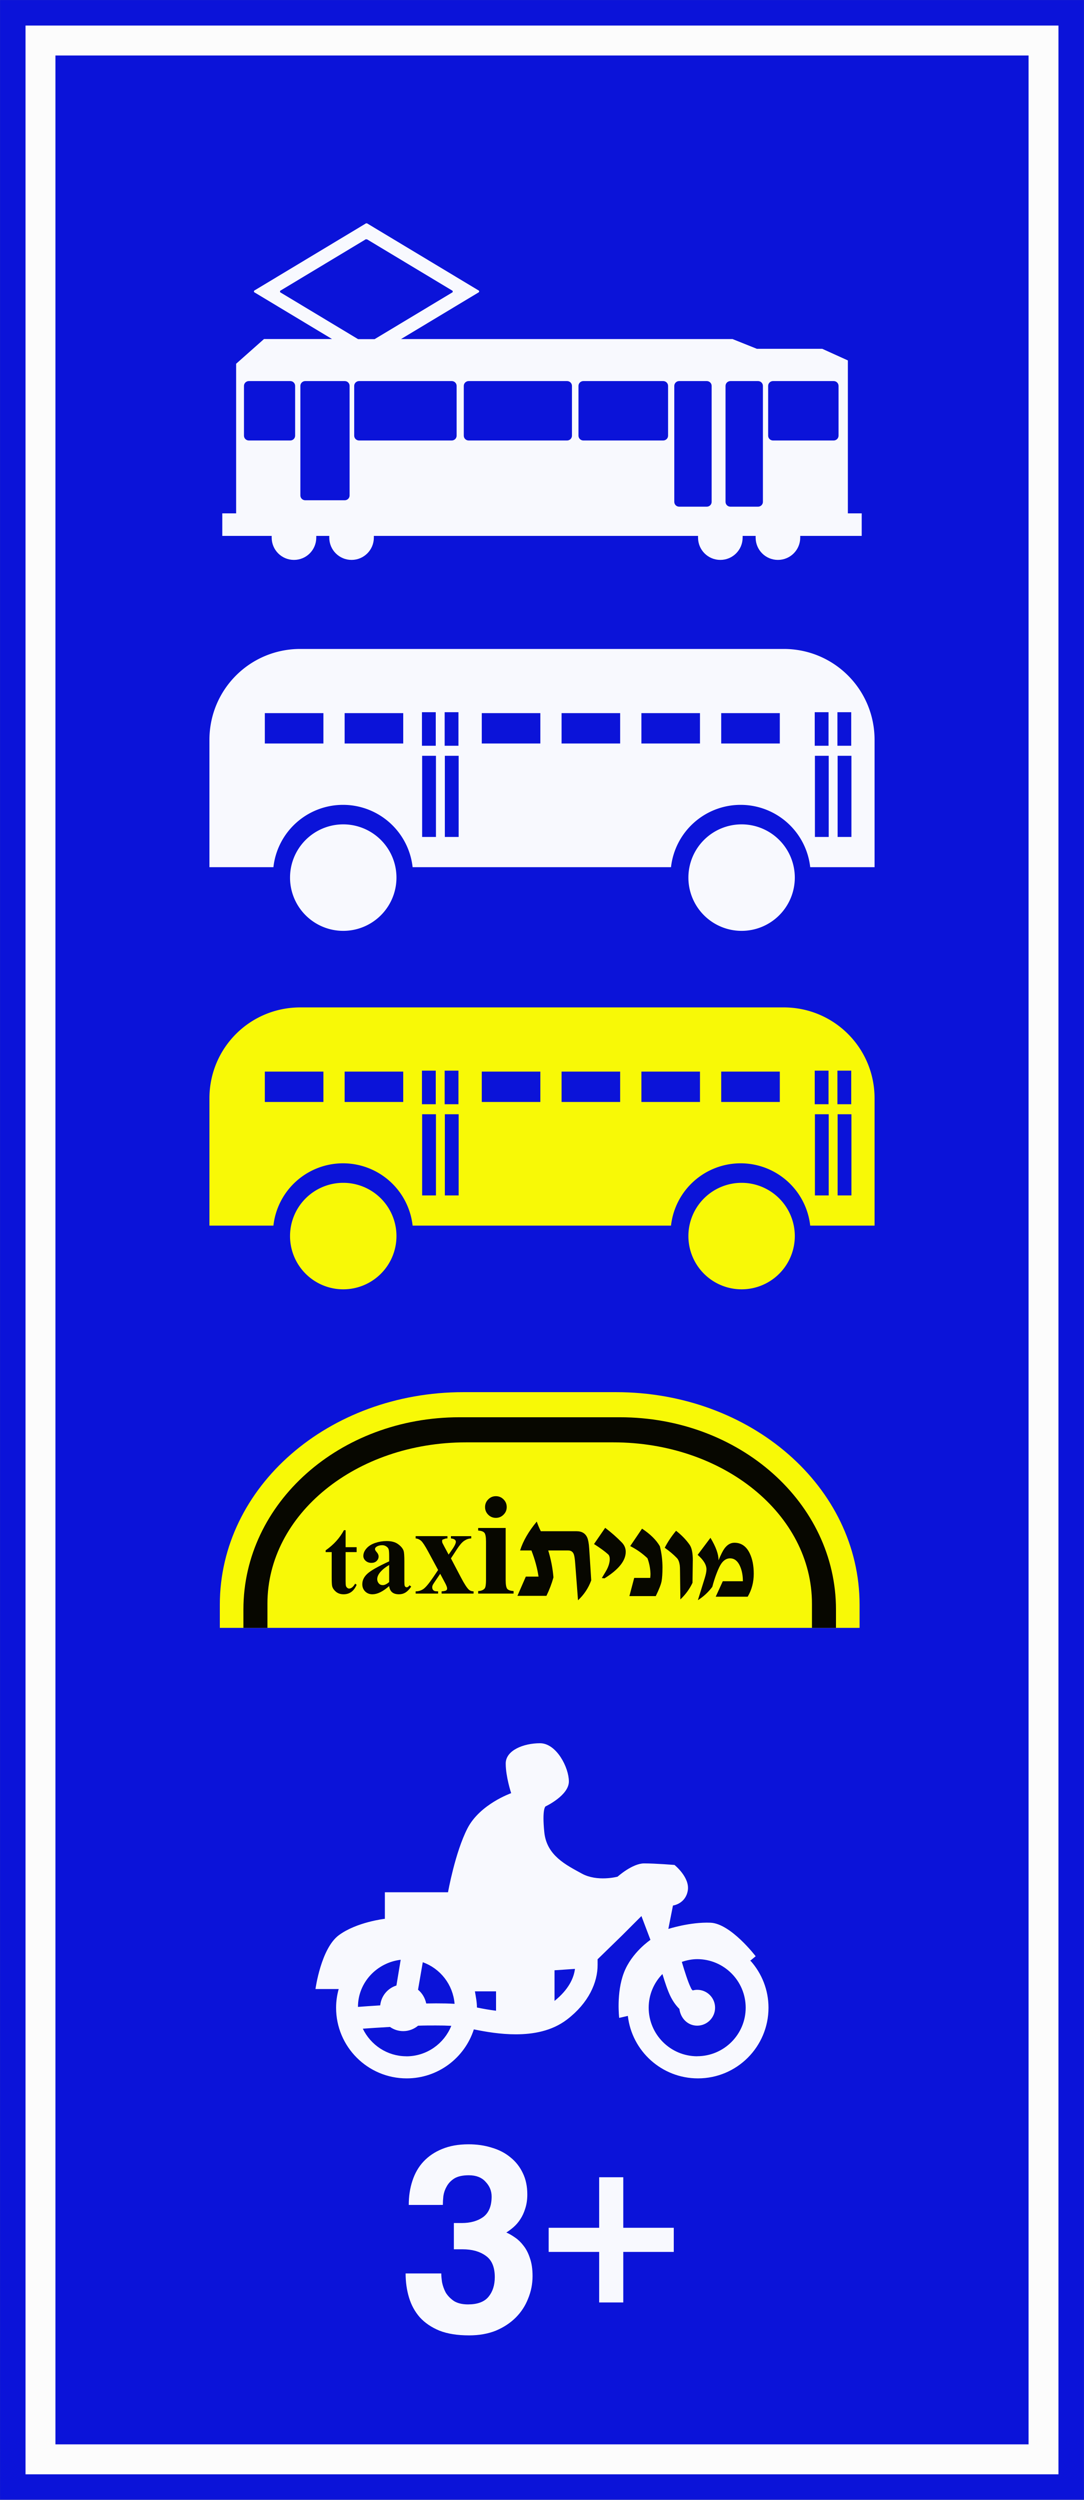
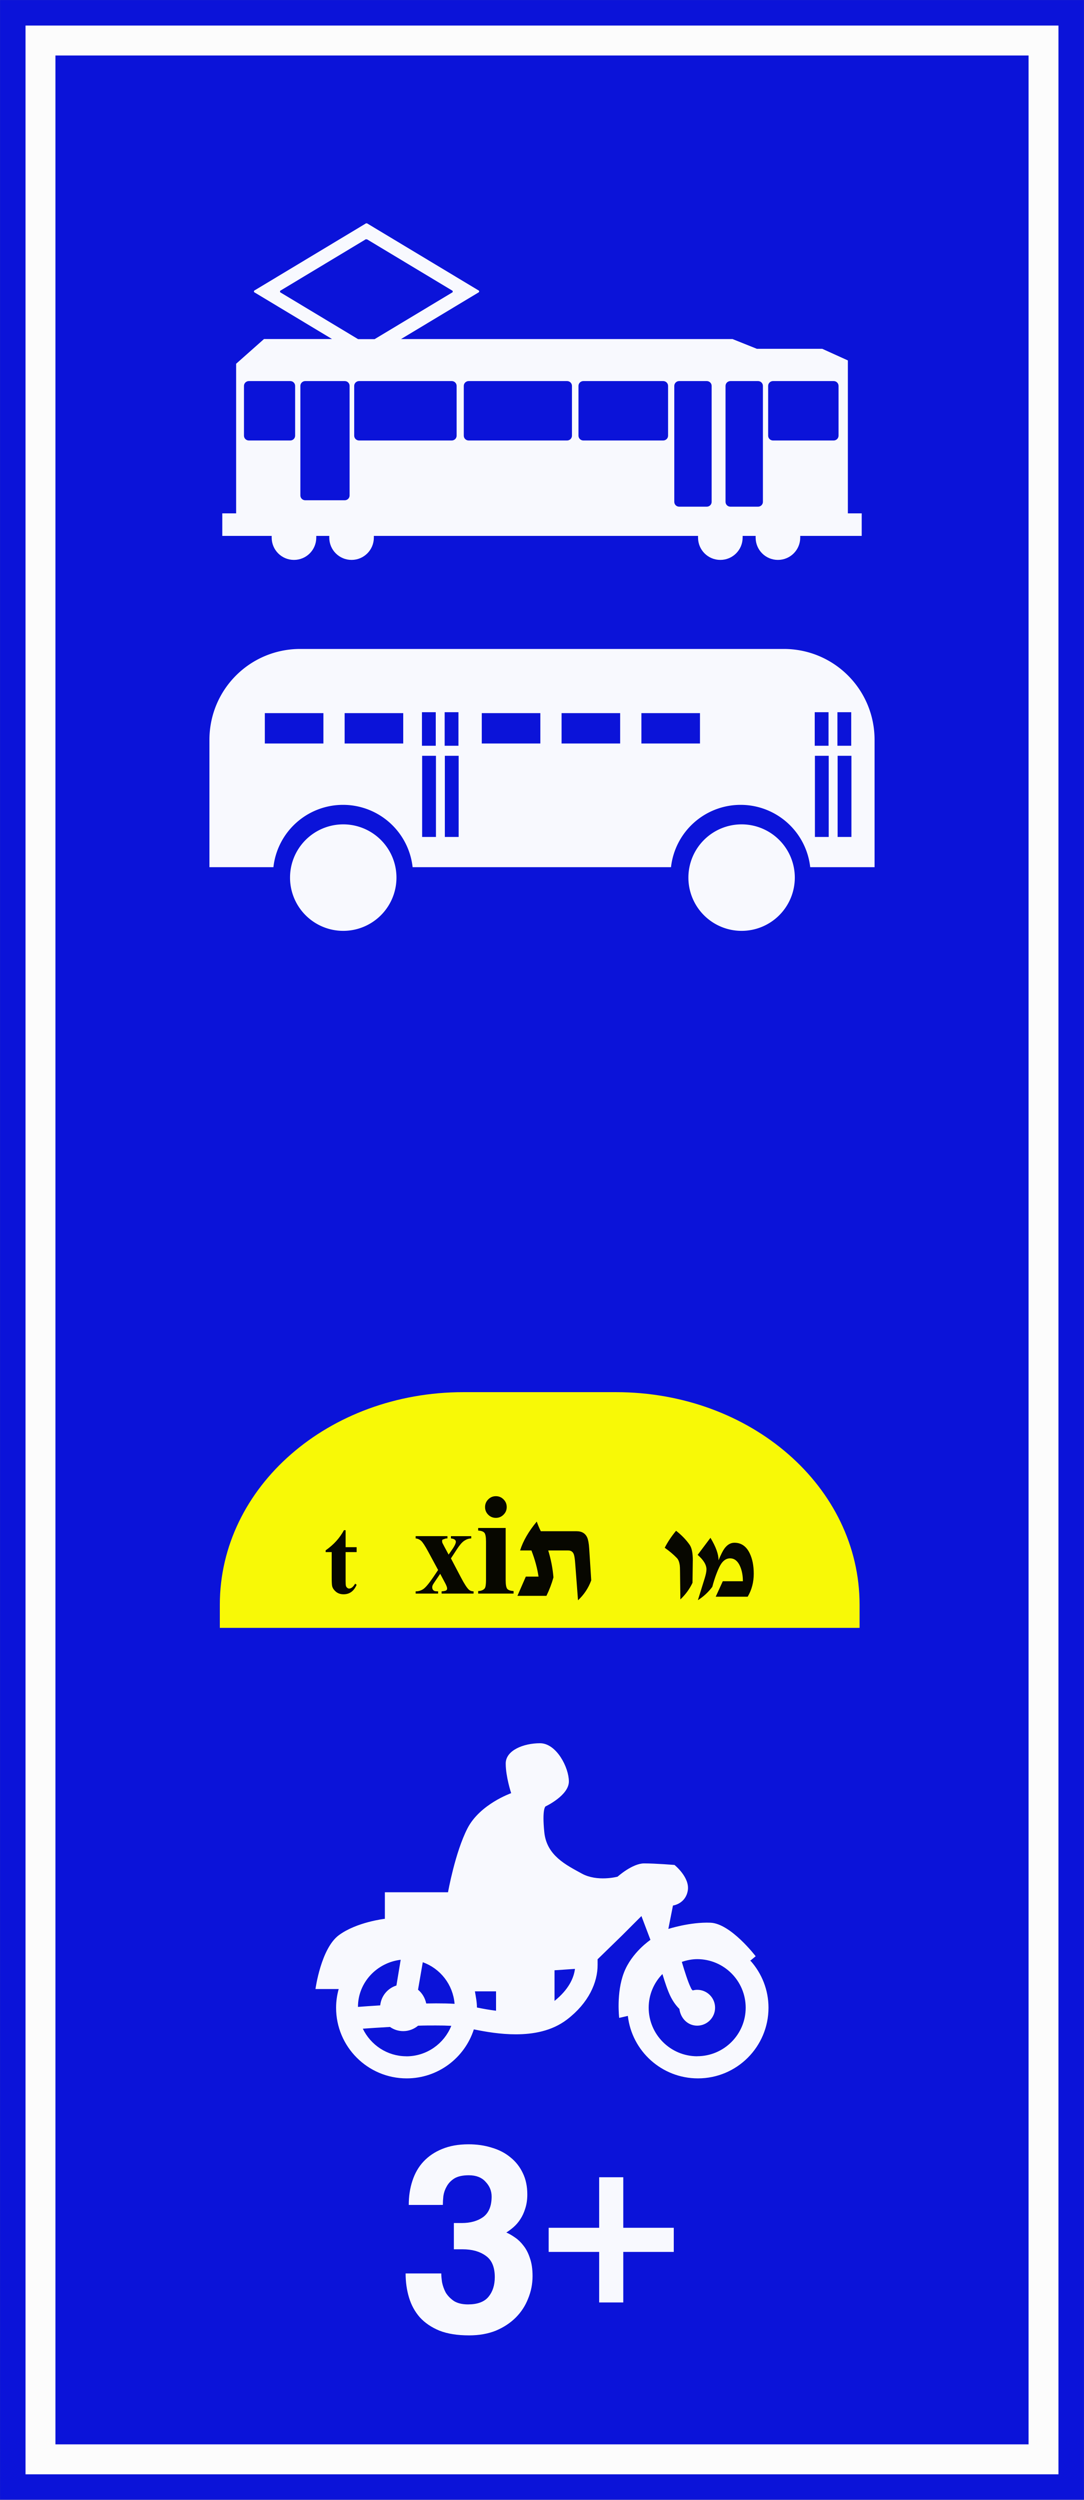
<svg xmlns="http://www.w3.org/2000/svg" xmlns:ns1="http://www.inkscape.org/namespaces/inkscape" xmlns:ns2="http://sodipodi.sourceforge.net/DTD/sodipodi-0.dtd" ns1:version="1.2.2 (732a01da63, 2022-12-09)" ns2:docname="Israel_road_sign_618.svg" viewBox="0 0 300.02 691.325" height="691.325" width="300.02" id="svg91634" version="1.1">
  <rect x="0" y="0" width="300.02" height="691.325" fill="#808080" stroke="none" />
  <defs id="defs91638" />
  <ns2:namedview ns1:current-layer="g91642" ns1:window-maximized="1" ns1:window-y="-9" ns1:window-x="-9" ns1:cy="505.66266" ns1:cx="120.36145" ns1:zoom="1.3833333" showgrid="false" id="namedview91636" ns1:window-height="991" ns1:window-width="1920" ns1:pageshadow="2" ns1:pageopacity="0" guidetolerance="10" gridtolerance="10" objecttolerance="10" borderopacity="1" bordercolor="#666666" pagecolor="#ffffff" ns1:showpageshadow="2" ns1:pagecheckerboard="0" ns1:deskcolor="#d1d1d1" />
  <g transform="translate(334.046,182.239)" id="g91642" ns1:label="Image" ns1:groupmode="layer">
    <g transform="translate(-365.121,-231.747)" id="g91642-8" ns1:label="Image" style="opacity:0.97">
      <path ns2:nodetypes="ccccc" ns1:connector-curvature="0" d="M 31.084,49.518 V 740.824 H 331.084 V 49.518 Z" style="opacity:1;fill:#070fdb;fill-opacity:1;stroke:none;stroke-width:0.02;stroke-miterlimit:4;stroke-dasharray:none;stroke-opacity:1" id="path3323-99" />
      <path d="M 38.138,56.572 V 733.766 H 324.027 V 56.572 Z m 8.278,8.278 H 315.754 V 725.492 H 46.416 Z" style="opacity:1;fill:#ffffff;fill-opacity:1;stroke:none;stroke-width:15.871;stroke-miterlimit:4;stroke-dasharray:none;stroke-opacity:1" id="path3325-1" ns2:nodetypes="cccccccccc" />
    </g>
    <g aria-label="3+" id="text31879" style="font-size:55.669px;stroke-width:4.639" transform="matrix(1.304,0,0,1.304,-2577.011,-255.164)">
      <g id="g37429" transform="translate(3.031)">
        <path d="m 1803.792,523.537 q 0,-2.783 0.779,-5.122 0.779,-2.394 2.338,-4.064 1.614,-1.726 3.953,-2.672 2.394,-1.002 5.623,-1.002 2.672,0 4.955,0.724 2.283,0.668 3.953,2.06 1.67,1.336 2.616,3.34 0.946,1.948 0.946,4.509 0,1.67 -0.445,3.006 -0.39,1.28 -1.058,2.282 -0.612,0.946 -1.447,1.67 -0.779,0.668 -1.503,1.113 0.891,0.39 1.837,1.058 1.002,0.668 1.837,1.781 0.835,1.058 1.336,2.616 0.557,1.559 0.557,3.785 0,2.505 -0.946,4.788 -0.891,2.282 -2.616,4.008 -1.726,1.726 -4.231,2.783 -2.505,1.002 -5.678,1.002 -3.73,0 -6.291,-1.002 -2.561,-1.058 -4.175,-2.839 -1.559,-1.781 -2.283,-4.175 -0.724,-2.394 -0.724,-5.122 h 7.571 q 0,0.779 0.167,1.893 0.223,1.113 0.779,2.171 0.612,1.002 1.726,1.781 1.169,0.724 3.006,0.724 3.006,0 4.342,-1.614 1.336,-1.614 1.336,-4.175 0,-3.173 -1.893,-4.509 -1.893,-1.392 -4.955,-1.392 h -1.837 v -5.567 h 1.67 q 2.783,0 4.565,-1.28 1.781,-1.336 1.781,-4.342 0,-1.781 -1.28,-3.117 -1.225,-1.392 -3.563,-1.392 -1.948,0 -3.062,0.668 -1.058,0.668 -1.614,1.67 -0.557,0.946 -0.724,2.06 -0.111,1.058 -0.111,1.893 z" style="font-weight:bold;font-family:Triumvirate;-inkscape-font-specification:'Triumvirate Bold';opacity:0.97;fill:#ffffff" id="path32027" />
        <path d="m 1844.206,533.5 h -10.717 v -5.117 h 10.717 v -10.717 h 5.117 v 10.717 h 10.717 v 5.117 h -10.717 v 10.717 h -5.117 z" style="font-weight:bold;font-family:Triumvirate;-inkscape-font-specification:'Triumvirate Bold';opacity:0.97;fill:#ffffff;stroke-width:4.023" id="path32029" />
      </g>
    </g>
    <path style="opacity:0.97;fill:#ffffff;fill-opacity:1;stroke-width:2.438" ns1:connector-curvature="0" id="path9649-5" d="m -126.475,360.054 1.576,-1.3 c 0,0 -6.911,-9.062 -12.519,-9.276 -5.614,-0.23 -11.652,1.724 -11.652,1.724 l 1.28,-6.473 c 0,0 3.447,-0.43 4.097,-4.098 0.657,-3.669 -3.671,-7.123 -3.671,-7.123 0,0 -5.177,-0.43 -8.418,-0.43 -3.25,0 -7.335,3.669 -7.335,3.669 0,0 -5.614,1.51 -9.925,-0.867 -4.317,-2.374 -9.711,-4.963 -10.358,-11.437 -0.657,-6.473 0.328,-7.12 0.328,-7.12 0,0 6.474,-3.02 6.474,-6.905 0,-3.884 -3.454,-10.574 -7.985,-10.574 -4.531,0 -9.495,1.94 -9.495,5.609 0,3.669 1.51,8.201 1.51,8.201 0,0 -8.631,3.02 -12.085,9.711 -3.451,6.69 -5.394,17.694 -5.394,17.694 h -17.479 v 7.339 c 0,0 -7.771,0.867 -12.732,4.531 -4.961,3.667 -6.474,14.889 -6.474,14.889 h 6.428 c -0.46,1.651 -0.722,3.383 -0.722,5.178 0,10.78 8.746,19.534 19.531,19.534 8.707,0 16.068,-5.698 18.596,-13.556 3.319,0.686 7.4,1.372 11.626,1.372 4.797,-0.008 9.912,-0.883 14.111,-4.058 6.064,-4.612 8.539,-10.321 8.516,-15.177 0,-0.525 0,-1.021 0,-1.523 l 6.842,-6.661 5.289,-5.288 2.495,6.583 c 0,0 -5.184,3.452 -7.338,9.063 -2.167,5.611 -1.313,12.514 -1.313,12.514 l 2.397,-0.548 c 1.116,9.718 9.373,17.278 19.403,17.278 10.785,0 19.518,-8.752 19.525,-19.534 0,-4.967 -1.871,-9.489 -4.928,-12.938 z m -70.282,8.406 v 5.363 c -1.839,-0.23 -3.651,-0.555 -5.286,-0.893 0,-1.54 -0.328,-3.03 -0.558,-4.468 z m -38.216,4.302 c 0,-6.772 5.243,-12.249 11.826,-13.032 l -1.182,7.12 c -2.429,0.758 -4.219,2.886 -4.481,5.489 -2.462,0.164 -4.586,0.295 -6.143,0.424 z m 18.891,-0.962 c -0.328,-1.527 -1.116,-2.84 -2.265,-3.788 l 1.313,-7.607 c 4.852,1.743 8.362,6.163 8.805,11.508 -1.543,-0.099 -3.283,-0.131 -5.164,-0.131 -0.854,0 -1.74,0.01 -2.659,0.033 z m -5.499,14.617 c -5.322,-0.01 -9.879,-3.139 -12.049,-7.631 1.97,-0.131 4.61,-0.328 7.515,-0.483 1.051,0.729 2.298,1.159 3.684,1.159 1.543,0 2.988,-0.578 4.094,-1.5 1.674,-0.066 3.355,-0.066 4.908,-0.066 1.543,-0.008 3.02,0.032 4.288,0.099 -1.97,4.934 -6.789,8.425 -12.44,8.436 z m 41.009,-15.309 v -8.472 l 5.66,-0.387 c -0.328,2.581 -1.773,5.734 -5.66,8.86 z m 39.499,15.309 c -7.42,-0.01 -13.421,-6.021 -13.438,-13.424 0,-3.628 1.445,-6.909 3.805,-9.319 0.69,2.285 1.478,4.689 2.331,6.371 0.722,1.389 1.51,2.433 2.364,3.27 0.328,2.584 2.298,4.635 4.925,4.635 2.725,0 4.954,-2.219 4.954,-4.958 0,-2.738 -2.2,-4.958 -4.954,-4.958 -0.427,0 -0.853,0.066 -1.247,0.164 -0.328,-0.263 -0.427,-0.542 -0.591,-0.906 -0.657,-1.3 -1.642,-4.362 -2.396,-6.915 0,-0.022 0,-0.033 0,-0.066 1.313,-0.453 2.758,-0.752 4.248,-0.758 7.407,0.01 13.398,6.01 13.411,13.424 0,7.404 -6.005,13.413 -13.411,13.424 z" />
    <path id="rect219-2" style="opacity:0.97;fill:#ffffff;stroke-width:1.752" d="m -232.804,-120.481 c 0,0.003 0,0.024 0,0.047 l -30.615,18.401 c -0.467,0.187 -0.467,0.594 0,0.766 l 21.273,12.787 h -18.834 l -7.71,6.834 v 41.377 h -3.832 v 6.232 h 3.832 9.837 v 0.467 c 0,3.421 2.757,6.173 6.169,6.173 3.412,0 6.173,-2.753 6.173,-6.173 v -0.467 h 3.598 v 0.467 c 0,3.421 2.757,6.173 6.169,6.173 3.411,0 6.169,-2.753 6.169,-6.173 v -0.467 h 89.727 v 0.467 c 0,3.421 2.757,6.173 6.169,6.173 3.411,0 6.173,-2.753 6.173,-6.173 v -0.467 h 3.598 v 0.467 c 0,3.421 2.757,6.173 6.169,6.173 3.412,0 6.174,-2.753 6.174,-6.173 v -0.467 h 13.183 3.832 v -6.229 h -3.832 v -42.298 l -7.094,-3.215 -18.1,-0.001 -6.729,-2.696 h -91.741 l 21.272,-12.787 c 0.467,-0.187 0.467,-0.594 0,-0.766 l -30.614,-18.401 c 0,-0.044 0,-0.047 -0.467,-0.047 z m 0,4.412 c 0,-0.003 0.467,0.024 0.467,0.093 l 23.577,14.171 c 0,0.093 0,0.28 0,0.374 l -21.6,12.981 h -4.58 l -21.591,-12.981 c 0,-0.093 0,-0.28 0,-0.374 l 23.572,-14.171 c 0,-0.044 0,-0.093 0.467,-0.093 z m -32.363,39.213 h 11.45 c 0.748,0 1.355,0.594 1.355,1.332 v 13.771 c 0,0.738 -0.607,1.332 -1.355,1.332 h -11.45 c -0.748,0 -1.355,-0.594 -1.355,-1.332 v -13.771 c 0,-0.738 0.607,-1.332 1.355,-1.332 z m 15.609,0 h 10.917 c 0.748,0 1.355,0.594 1.355,1.332 v 30.302 c 0,0.738 -0.607,1.332 -1.355,1.332 h -10.917 c -0.748,0 -1.355,-0.594 -1.355,-1.332 v -30.302 c 0,-0.738 0.608,-1.332 1.355,-1.332 z m 14.899,0 h 25.638 c 0.748,0 1.355,0.594 1.355,1.332 v 13.771 c 0,0.738 -0.607,1.332 -1.355,1.332 h -25.638 c -0.748,0 -1.355,-0.594 -1.355,-1.332 v -13.771 c 0,-0.738 0.608,-1.332 1.355,-1.332 z m 30.33,0 h 27.231 c 0.748,0 1.355,0.594 1.355,1.332 v 13.771 c 0,0.738 -0.608,1.332 -1.355,1.332 h -27.231 c -0.748,0 -1.355,-0.594 -1.355,-1.332 v -13.771 c 0,-0.738 0.607,-1.332 1.355,-1.332 z m 31.745,0 h 22.086 c 0.748,0 1.355,0.594 1.355,1.332 v 13.771 c 0,0.738 -0.607,1.332 -1.355,1.332 h -22.086 c -0.748,0 -1.355,-0.594 -1.355,-1.332 v -13.771 c 0,-0.738 0.608,-1.332 1.355,-1.332 z m 26.516,0 h 7.631 c 0.748,0 1.355,0.594 1.355,1.332 v 32.076 c 0,0.738 -0.607,1.332 -1.355,1.332 h -7.631 c -0.748,0 -1.355,-0.593 -1.355,-1.332 v -32.076 c 0,-0.738 0.607,-1.332 1.355,-1.332 z m 14.183,0 h 7.636 c 0.748,0 1.355,0.594 1.355,1.332 v 32.076 c 0,0.738 -0.608,1.332 -1.355,1.332 h -7.636 c -0.748,0 -1.355,-0.593 -1.355,-1.332 v -32.076 c 0,-0.738 0.608,-1.332 1.355,-1.332 z m 11.796,0 h 16.772 c 0.748,0 1.355,0.594 1.355,1.332 v 13.771 c 0,0.738 -0.607,1.332 -1.355,1.332 h -16.772 c -0.748,0 -1.355,-0.594 -1.355,-1.332 v -13.771 c 0,-0.738 0.607,-1.332 1.355,-1.332 z" />
-     <path d="m -250.93,-2.775 c -13.939,0 -25.151,11.215 -25.151,25.146 v 35.206 h 17.709 a 19.379,19.379 0 0 1 19.257,-17.237 19.379,19.379 0 0 1 19.27,17.237 h 71.515 a 19.379,19.379 0 0 1 19.257,-17.237 19.379,19.379 0 0 1 19.27,17.237 h 17.812 V 22.371 c 0,-13.931 -11.219,-25.146 -25.151,-25.146 z m 33.669,17.492 h 3.821 v 9.283 h -3.821 z m 6.283,0 h 3.821 v 9.283 h -3.821 z m 102.424,0 h 3.822 v 9.283 h -3.822 z m 6.283,0 h 3.821 v 9.283 h -3.821 z m -158.478,0.259 h 16.213 v 8.402 h -16.213 z m 22.087,0 h 16.219 v 8.402 h -16.219 z m 37.957,0 h 16.213 v 8.402 h -16.213 z m 22.087,0 h 16.213 v 8.402 h -16.213 z m 22.094,0 h 16.212 v 8.402 h -16.212 z m 22.087,0 h 16.219 v 8.402 h -16.219 z m -82.773,11.798 h 3.822 v 22.444 h -3.822 z m 6.283,0 h 3.821 v 22.444 h -3.821 z m 102.425,0 h 3.821 v 22.444 h -3.821 z m 6.283,0 h 3.822 v 22.444 h -3.822 z M -239.044,45.736 a 14.726,14.726 0 0 0 -14.729,14.725 14.726,14.726 0 0 0 14.729,14.727 14.726,14.726 0 0 0 14.729,-14.727 14.726,14.726 0 0 0 -14.729,-14.725 z m 110.249,0 a 14.726,14.726 0 0 0 -14.723,14.725 14.726,14.726 0 0 0 14.723,14.727 14.726,14.726 0 0 0 14.729,-14.727 14.726,14.726 0 0 0 -14.729,-14.725 z" style="opacity:0.97;fill:#ffffff;fill-rule:evenodd;stroke-width:1.81" id="rect22-4-2" />
-     <path d="m -250.93,96.355 c -13.939,0 -25.151,11.215 -25.151,25.146 v 35.206 h 17.709 a 19.379,19.379 0 0 1 19.257,-17.237 19.379,19.379 0 0 1 19.27,17.237 h 71.515 a 19.379,19.379 0 0 1 19.257,-17.237 19.379,19.379 0 0 1 19.27,17.237 h 17.812 v -35.206 c 0,-13.931 -11.219,-25.146 -25.151,-25.146 z m 33.669,17.492 h 3.821 v 9.283 h -3.821 z m 6.283,0 h 3.821 v 9.283 h -3.821 z m 102.424,0 h 3.822 v 9.283 h -3.822 z m 6.283,0 h 3.821 v 9.283 h -3.821 z m -158.478,0.259 h 16.213 v 8.402 h -16.213 z m 22.087,0 h 16.219 v 8.402 h -16.219 z m 37.957,0 h 16.213 v 8.402 h -16.213 z m 22.087,0 h 16.213 v 8.402 h -16.213 z m 22.094,0 h 16.212 v 8.402 h -16.212 z m 22.087,0 h 16.219 v 8.402 h -16.219 z m -82.773,11.798 h 3.822 v 22.444 h -3.822 z m 6.283,0 h 3.821 v 22.444 h -3.821 z m 102.425,0 h 3.821 v 22.444 h -3.821 z m 6.283,0 h 3.822 v 22.444 h -3.822 z m -136.825,18.963 a 14.726,14.726 0 0 0 -14.729,14.725 14.726,14.726 0 0 0 14.729,14.727 14.726,14.726 0 0 0 14.729,-14.727 14.726,14.726 0 0 0 -14.729,-14.725 z m 110.249,0 a 14.726,14.726 0 0 0 -14.723,14.725 14.726,14.726 0 0 0 14.723,14.727 14.726,14.726 0 0 0 14.729,-14.727 14.726,14.726 0 0 0 -14.729,-14.725 z" style="opacity:0.97;fill:#ffff00;fill-opacity:1;fill-rule:evenodd;stroke-width:1.81" id="path31148" />
+     <path d="m -250.93,-2.775 c -13.939,0 -25.151,11.215 -25.151,25.146 v 35.206 h 17.709 a 19.379,19.379 0 0 1 19.257,-17.237 19.379,19.379 0 0 1 19.27,17.237 h 71.515 a 19.379,19.379 0 0 1 19.257,-17.237 19.379,19.379 0 0 1 19.27,17.237 h 17.812 V 22.371 c 0,-13.931 -11.219,-25.146 -25.151,-25.146 z m 33.669,17.492 h 3.821 v 9.283 h -3.821 z m 6.283,0 h 3.821 v 9.283 h -3.821 z m 102.424,0 h 3.822 v 9.283 h -3.822 z m 6.283,0 h 3.821 v 9.283 h -3.821 z m -158.478,0.259 h 16.213 v 8.402 h -16.213 z m 22.087,0 h 16.219 v 8.402 h -16.219 z m 37.957,0 h 16.213 v 8.402 h -16.213 z m 22.087,0 h 16.213 v 8.402 h -16.213 z m 22.094,0 h 16.212 v 8.402 h -16.212 z m 22.087,0 h 16.219 h -16.219 z m -82.773,11.798 h 3.822 v 22.444 h -3.822 z m 6.283,0 h 3.821 v 22.444 h -3.821 z m 102.425,0 h 3.821 v 22.444 h -3.821 z m 6.283,0 h 3.822 v 22.444 h -3.822 z M -239.044,45.736 a 14.726,14.726 0 0 0 -14.729,14.725 14.726,14.726 0 0 0 14.729,14.727 14.726,14.726 0 0 0 14.729,-14.727 14.726,14.726 0 0 0 -14.729,-14.725 z m 110.249,0 a 14.726,14.726 0 0 0 -14.723,14.725 14.726,14.726 0 0 0 14.723,14.727 14.726,14.726 0 0 0 14.729,-14.727 14.726,14.726 0 0 0 -14.729,-14.725 z" style="opacity:0.97;fill:#ffffff;fill-rule:evenodd;stroke-width:1.81" id="rect22-4-2" />
    <g id="g37648" transform="matrix(1.304,0,0,1.304,-2574.205,-255.164)">
      <g id="g37442">
        <path id="rect627-6" style="opacity:0.97;fill:#ffff00;fill-opacity:1;fill-rule:evenodd;stroke:none;stroke-width:0.814;stroke-miterlimit:4;stroke-dasharray:none;stroke-opacity:1;paint-order:stroke fill markers" d="m 1816.277,351.166 c -28.646,0 -51.707,20.106 -51.707,45.08 v 4.909 h 135.786 v -4.909 c 0,-24.975 -23.062,-45.08 -51.708,-45.08 z" ns2:nodetypes="ssccsss" />
-         <path id="rect629-44" style="opacity:0.97;fill:#000000;fill-rule:evenodd;stroke-width:0.486" d="m 1815.443,356.489 c -25.41,0 -45.867,18.184 -45.867,40.771 v 3.895 h 5.099 v -5.132 c 0,-18.953 18.798,-34.211 42.147,-34.211 h 31.279 c 23.35,0 42.148,15.258 42.148,34.211 v 5.132 h 5.099 v -3.895 c 0,-22.587 -20.457,-40.771 -45.867,-40.771 z" ns2:nodetypes="ssccssssccsss" />
        <path ns1:connector-curvature="0" id="path1083-8" style="font-style:normal;font-variant:normal;font-weight:bold;font-stretch:normal;font-size:medium;line-height:100%;font-family:'Times New Roman';-inkscape-font-specification:'Times New Roman, Bold';letter-spacing:0px;word-spacing:0px;opacity:0.97;fill:#000000;fill-opacity:1;stroke:none;stroke-width:3.948px;stroke-linecap:butt;stroke-linejoin:miter;stroke-opacity:1" d="m 1791.268,380.44 v 3.604 h 2.34 v 1.043 h -2.34 v 6.08 q 0,0.854 0.076,1.107 0.083,0.242 0.284,0.4 0.201,0.148 0.367,0.148 0.685,0 1.296,-1.043 l 0.316,0.232 q -0.854,2.023 -2.772,2.023 -0.938,0 -1.591,-0.516 -0.643,-0.527 -0.822,-1.17 -0.107,-0.358 -0.107,-1.939 v -5.322 h -1.286 v -0.369 q 1.328,-0.938 2.255,-1.971 0.938,-1.033 1.633,-2.308 z" />
-         <path ns1:connector-curvature="0" id="path1085-8" style="font-style:normal;font-variant:normal;font-weight:bold;font-stretch:normal;font-size:medium;line-height:100%;font-family:'Times New Roman';-inkscape-font-specification:'Times New Roman, Bold';letter-spacing:0px;word-spacing:0px;opacity:0.97;fill:#000000;fill-opacity:1;stroke:none;stroke-width:4.334px;stroke-linecap:butt;stroke-linejoin:miter;stroke-opacity:1" d="m 1800.512,392.287 q -1.978,1.747 -3.551,1.747 -0.925,0 -1.538,-0.601 -0.613,-0.613 -0.613,-1.527 0,-1.238 1.064,-2.221 1.064,-0.995 4.639,-2.637 v -1.087 q 0,-1.226 -0.139,-1.538 -0.126,-0.324 -0.497,-0.555 -0.368,-0.243 -0.833,-0.243 -0.752,0 -1.238,0.335 -0.299,0.208 -0.299,0.486 0,0.243 0.325,0.601 0.44,0.497 0.44,0.96 0,0.567 -0.429,0.972 -0.416,0.393 -1.099,0.393 -0.729,0 -1.226,-0.44 -0.486,-0.44 -0.486,-1.029 0,-0.833 0.659,-1.585 0.659,-0.763 1.839,-1.168 1.18,-0.405 2.452,-0.405 1.538,0 2.429,0.659 0.902,0.648 1.168,1.411 0.16,0.486 0.16,2.232 v 4.199 q 0,0.74 0.056,0.937 0.056,0.185 0.173,0.278 0.117,0.093 0.264,0.093 0.299,0 0.613,-0.428 l 0.347,0.278 q -0.579,0.856 -1.203,1.249 -0.613,0.382 -1.4,0.382 -0.926,0 -1.446,-0.428 -0.52,-0.44 -0.636,-1.319 z m 0,-0.844 v -3.621 q -1.4,0.821 -2.082,1.758 -0.451,0.625 -0.451,1.261 0,0.532 0.381,0.937 0.29,0.312 0.81,0.312 0.578,0 1.342,-0.648 z" />
        <path ns1:connector-curvature="0" id="path1087-4" style="font-style:normal;font-variant:normal;font-weight:bold;font-stretch:normal;font-size:medium;line-height:100%;font-family:'Times New Roman';-inkscape-font-specification:'Times New Roman, Bold';letter-spacing:0px;word-spacing:0px;opacity:0.97;fill:#000000;fill-opacity:1;stroke:none;stroke-width:4.88px;stroke-linecap:butt;stroke-linejoin:miter;stroke-opacity:1" d="m 1813.623,386.42 2.11,4.012 q 1.094,2.097 1.732,2.657 0.351,0.3 0.964,0.325 v 0.469 h -6.786 v -0.469 q 0.794,-0.065 0.977,-0.208 0.195,-0.143 0.195,-0.391 0,-0.365 -0.415,-1.146 l -1.055,-1.98 -0.899,1.316 q -0.612,0.899 -0.69,1.068 -0.103,0.247 -0.103,0.443 0,0.3 0.117,0.508 0.132,0.195 0.337,0.3 0.22,0.091 0.794,0.091 v 0.469 h -4.767 v -0.469 q 0.886,0 1.615,-0.482 0.742,-0.495 2.149,-2.566 l 1.003,-1.485 -2.097,-3.882 q -1.029,-1.902 -1.537,-2.332 -0.508,-0.43 -1.133,-0.482 v -0.482 h 6.747 v 0.482 l -0.351,0.015 -0.677,0.234 q -0.103,0.091 -0.103,0.3 0,0.195 0.063,0.404 0.049,0.091 0.366,0.703 l 0.951,1.771 0.495,-0.703 q 1.042,-1.433 1.042,-2.006 0,-0.274 -0.234,-0.456 -0.219,-0.195 -0.808,-0.261 v -0.482 h 4.311 v 0.482 q -0.794,0.024 -1.485,0.495 -0.69,0.456 -1.55,1.785 z" />
        <path ns1:connector-curvature="0" id="path1089-9" style="font-style:normal;font-variant:normal;font-weight:bold;font-stretch:normal;font-size:medium;line-height:100%;font-family:'Times New Roman';-inkscape-font-specification:'Times New Roman, Bold';letter-spacing:0px;word-spacing:0px;opacity:0.97;fill:#000000;fill-opacity:1;stroke:none;stroke-width:5.575px;stroke-linecap:butt;stroke-linejoin:miter;stroke-opacity:1" d="m 1823.157,373.228 q 0.967,0 1.637,0.685 0.67,0.67 0.67,1.622 0,0.952 -0.685,1.622 -0.669,0.67 -1.622,0.67 -0.952,0 -1.622,-0.67 -0.669,-0.67 -0.669,-1.622 0,-0.952 0.669,-1.622 0.669,-0.685 1.622,-0.685 z m 2.083,6.741 v 11.027 q 0,1.473 0.34,1.89 0.34,0.402 1.339,0.462 v 0.536 h -7.515 v -0.536 q 0.923,-0.028 1.369,-0.536 0.295,-0.342 0.295,-1.816 v -8.125 q 0,-1.473 -0.34,-1.875 -0.34,-0.416 -1.324,-0.476 v -0.551 z" />
        <path ns1:connector-curvature="0" id="path1072-6" style="font-style:normal;font-variant:normal;font-weight:bold;font-stretch:normal;font-size:medium;line-height:100%;font-family:David;-inkscape-font-specification:'David Bold';letter-spacing:0px;word-spacing:0px;opacity:0.97;fill:#000000;fill-opacity:1;stroke:none;stroke-width:4.172px;stroke-linecap:butt;stroke-linejoin:miter;stroke-opacity:1" d="m 1877.895,389.672 q 0,2.717 -1.292,4.878 h -6.782 l 1.504,-3.285 h 4.265 q 0,-1.793 -0.59,-3.151 -0.735,-1.704 -2.138,-1.704 -1.036,0 -1.804,1.047 -0.456,0.624 -1.002,2.027 -0.546,1.392 -0.958,2.973 -1.27,1.693 -3.062,2.829 l 1.436,-4.61 q 0.388,-1.247 0.388,-1.938 0,-1.437 -1.871,-3.062 l 2.717,-3.619 q 1.737,2.873 1.715,4.766 0.735,-1.771 1.225,-2.45 0.913,-1.27 2.149,-1.27 2.171,0 3.252,2.261 0.847,1.759 0.847,4.31 z" />
        <path ns1:connector-curvature="0" id="path1074-6" style="font-style:normal;font-variant:normal;font-weight:bold;font-stretch:normal;font-size:medium;line-height:100%;font-family:David;-inkscape-font-specification:'David Bold';letter-spacing:0px;word-spacing:0px;opacity:0.97;fill:#000000;fill-opacity:1;stroke:none;stroke-width:4.576px;stroke-linecap:butt;stroke-linejoin:miter;stroke-opacity:1" d="m 1864.956,386.953 -0.059,4.641 q -0.904,1.942 -2.577,3.53 l -0.073,-5.948 q 0,-0.94 -0.06,-1.331 -0.146,-1.002 -0.586,-1.478 -1.062,-1.111 -2.601,-2.199 0.928,-1.82 2.406,-3.603 1.734,1.344 2.87,2.956 0.708,0.989 0.684,3.432 z" />
-         <path ns1:connector-curvature="0" id="path1076-5" style="font-style:normal;font-variant:normal;font-weight:bold;font-stretch:normal;font-size:medium;line-height:100%;font-family:David;-inkscape-font-specification:'David Bold';letter-spacing:0px;word-spacing:0px;opacity:0.97;fill:#000000;fill-opacity:1;stroke:none;stroke-width:4.899px;stroke-linecap:butt;stroke-linejoin:miter;stroke-opacity:1" d="m 1858.521,388.468 q 0,1.687 -0.181,2.759 -0.181,1.02 -1.242,3.191 h -5.596 l 1.02,-3.857 h 3.4 q 0.064,-0.641 0.054,-0.85 -0.049,-1.726 -0.641,-3.321 -1.635,-1.556 -3.661,-2.576 l 2.511,-3.701 q 2.642,1.752 3.779,3.727 0.562,2.171 0.562,4.629 z" />
-         <path ns1:connector-curvature="0" id="path1078-4" style="font-style:normal;font-variant:normal;font-weight:bold;font-stretch:normal;font-size:medium;line-height:100%;font-family:David;-inkscape-font-specification:'David Bold';letter-spacing:0px;word-spacing:0px;opacity:0.97;fill:#000000;fill-opacity:1;stroke:none;stroke-width:4.671px;stroke-linecap:butt;stroke-linejoin:miter;stroke-opacity:1" d="m 1850.722,385.037 q 0,2.818 -4.513,5.623 l -0.561,-0.075 q 0.922,-1.509 1.085,-1.833 0.599,-1.184 0.599,-2.207 0,-0.673 -0.36,-0.997 -1.073,-0.96 -2.98,-2.169 l 2.369,-3.441 q 1.957,1.484 3.553,3.129 0.81,0.848 0.81,1.97 z" />
        <path ns1:connector-curvature="0" id="path1080-4" style="font-style:normal;font-variant:normal;font-weight:bold;font-stretch:normal;font-size:medium;line-height:100%;font-family:David;-inkscape-font-specification:'David Bold';letter-spacing:0px;word-spacing:0px;opacity:0.97;fill:#000000;fill-opacity:1;stroke:none;stroke-width:5.182px;stroke-linecap:butt;stroke-linejoin:miter;stroke-opacity:1" d="m 1843.402,391.075 q -0.885,2.434 -2.807,4.232 l -0.595,-7.801 q -0.109,-1.508 -0.316,-2.005 -0.316,-0.761 -1.176,-0.761 h -4.232 q 0.872,2.863 1.106,5.712 -0.553,1.992 -1.493,3.914 h -6.155 l 1.784,-4.08 h 2.697 q -0.389,-2.656 -1.508,-5.546 h -2.406 q 0.94,-3.001 3.54,-6.127 0.347,1.024 0.858,2.047 h 7.621 q 1.604,0 2.213,1.3 0.332,0.719 0.44,2.434 z" />
      </g>
    </g>
  </g>
</svg>